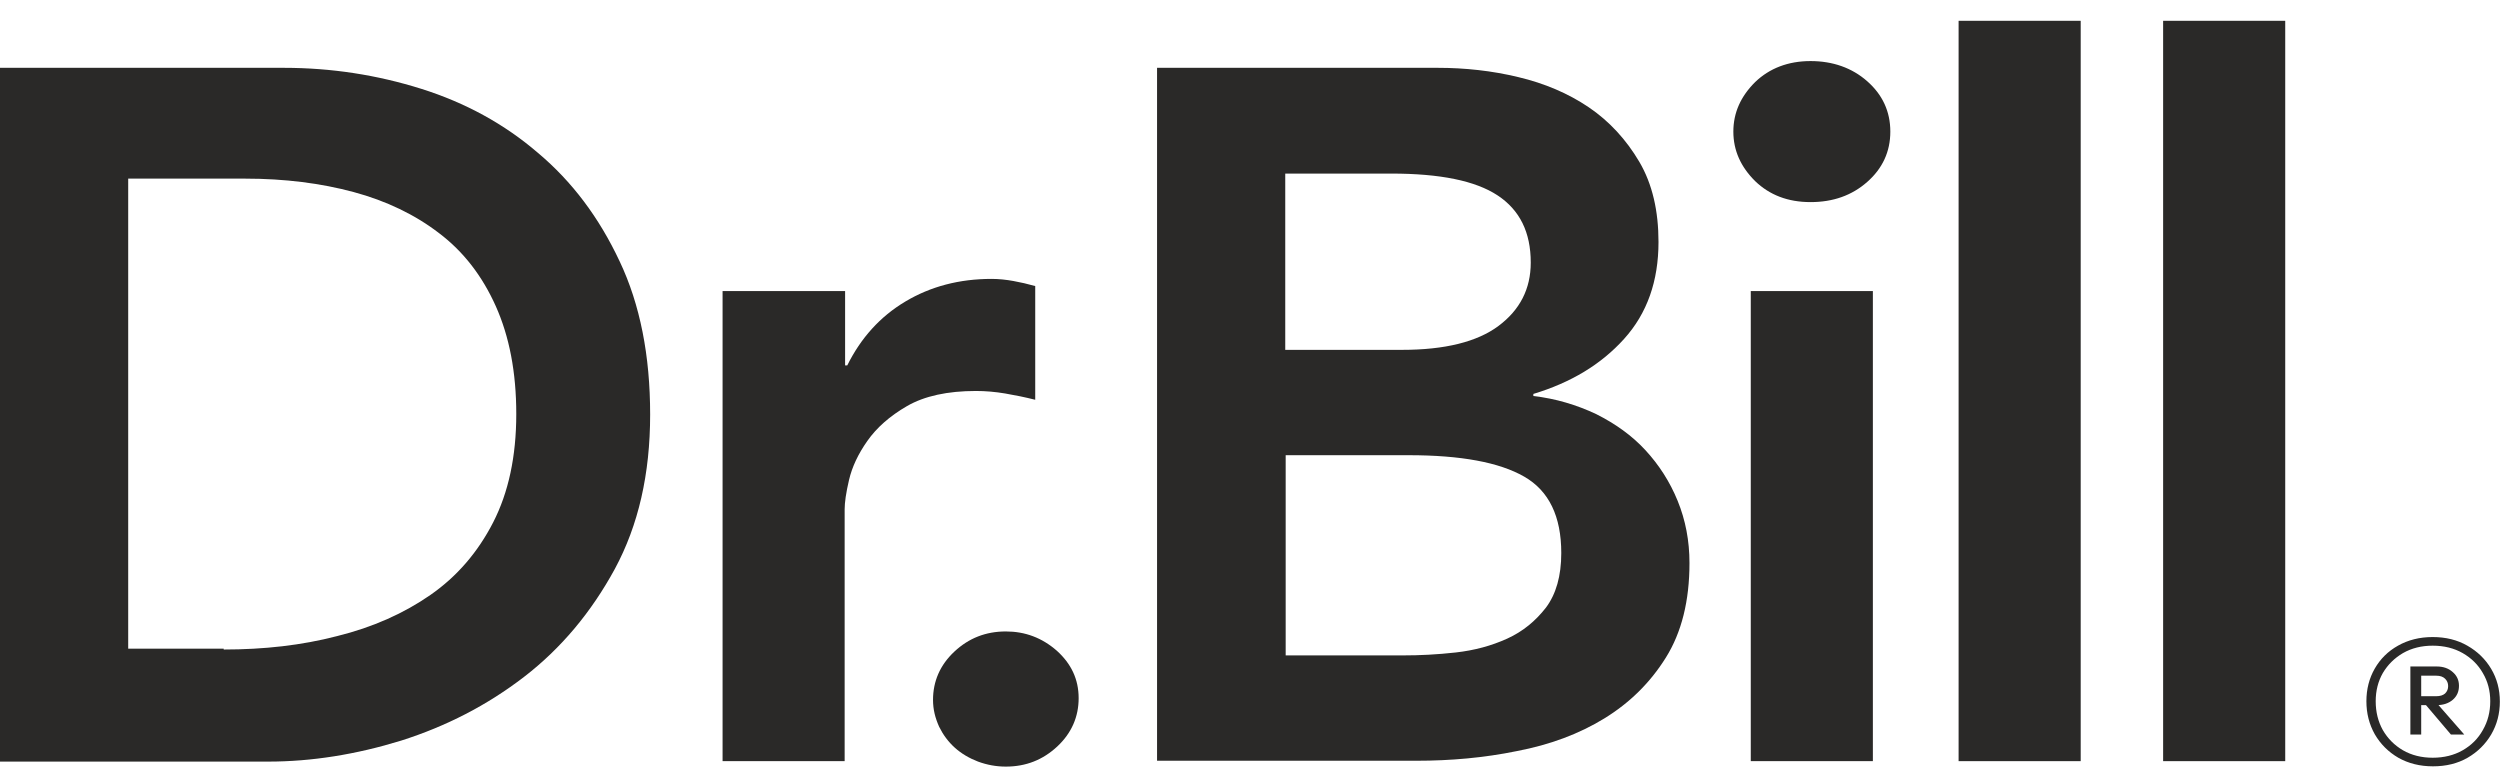
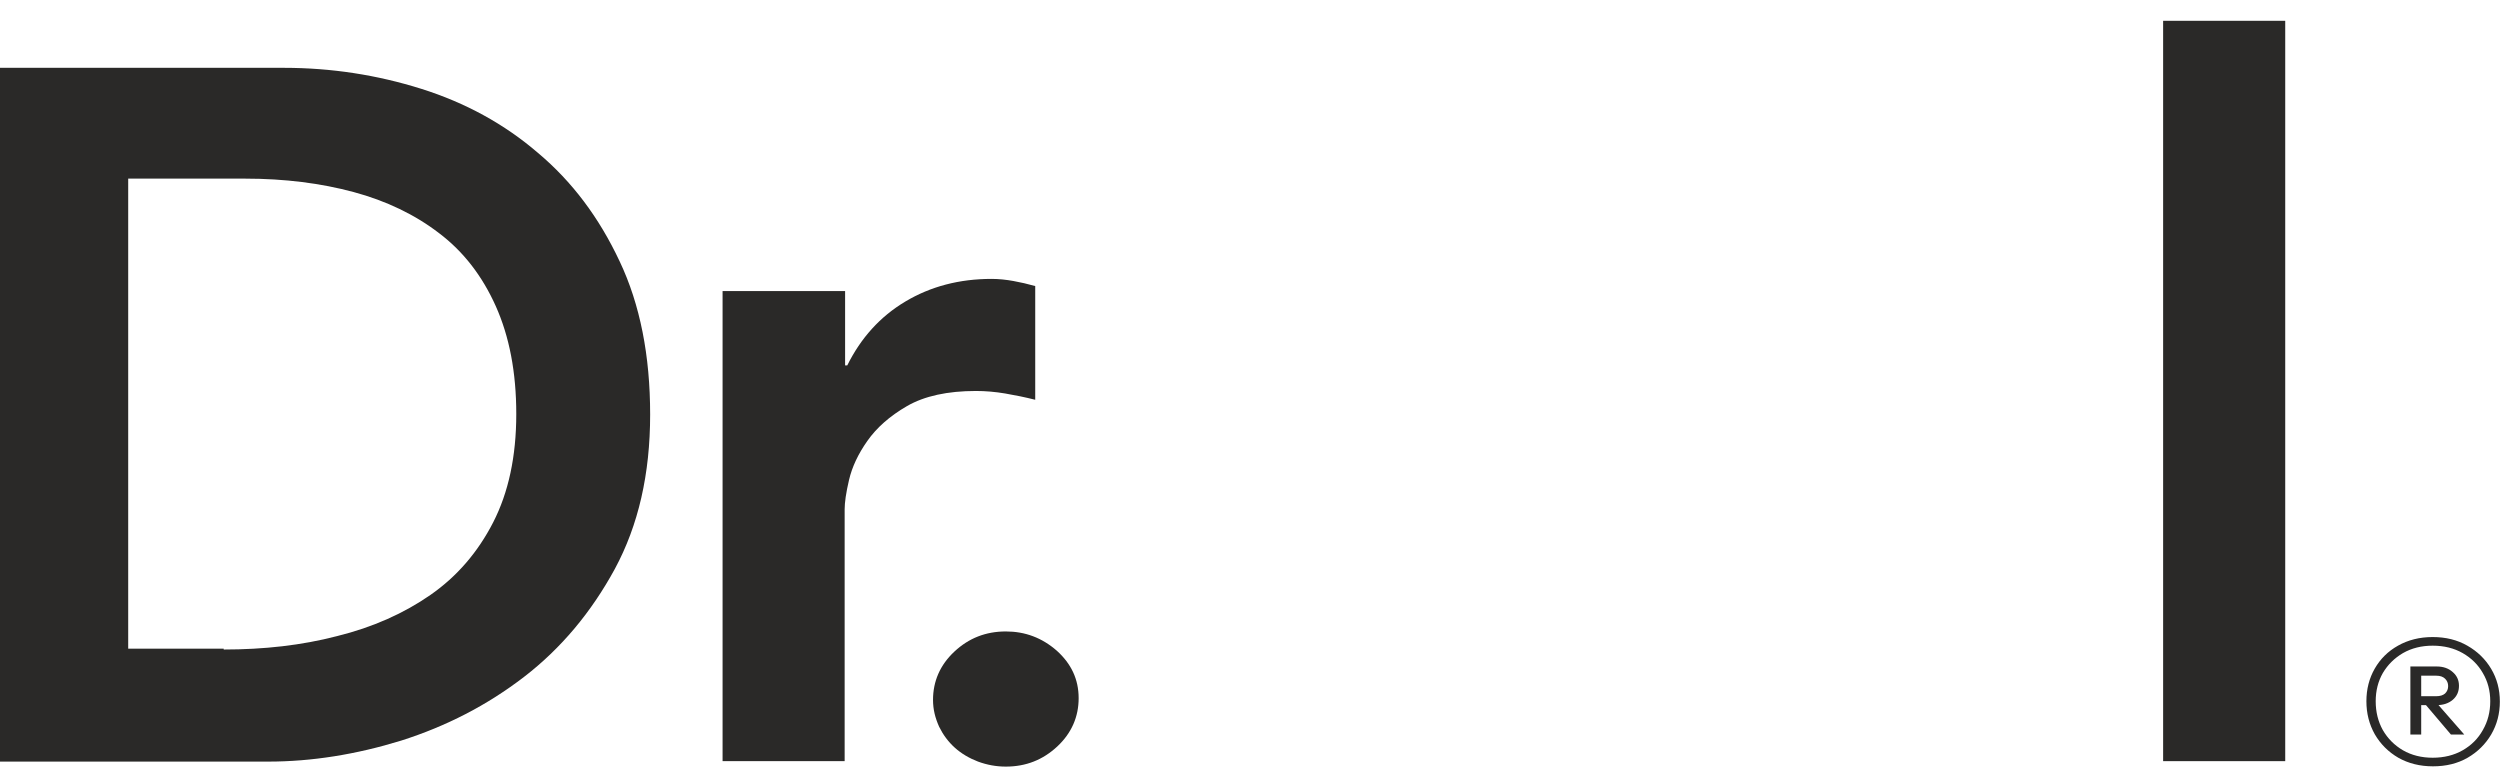
<svg xmlns="http://www.w3.org/2000/svg" width="100" height="31" viewBox="0 0 100 31" fill="none">
  <g clip-path="url(#clip0_1731_22540)">
    <path d="M0 2.713H11.355C13.256 2.713 15.087 2.998 16.849 3.552C18.611 4.106 20.181 4.962 21.524 6.121C22.884 7.262 23.966 8.706 24.785 10.452C25.605 12.181 26.006 14.229 26.006 16.58C26.006 18.964 25.535 21.012 24.593 22.758C23.652 24.487 22.448 25.931 20.965 27.073C19.483 28.214 17.843 29.053 16.047 29.624C14.25 30.178 12.471 30.464 10.727 30.464H0V2.713ZM8.948 25.981C10.553 25.981 12.07 25.813 13.483 25.444C14.913 25.091 16.151 24.537 17.215 23.799C18.279 23.06 19.116 22.087 19.727 20.894C20.338 19.703 20.651 18.259 20.651 16.563C20.651 14.884 20.372 13.457 19.832 12.248C19.291 11.04 18.541 10.066 17.564 9.327C16.605 8.589 15.454 8.035 14.146 7.682C12.837 7.329 11.39 7.145 9.803 7.145H5.128V25.948H8.948V25.981Z" fill="#2A2928" />
    <path d="M28.92 11.643H33.804V14.615H33.891C34.432 13.524 35.199 12.667 36.211 12.063C37.223 11.458 38.374 11.156 39.664 11.156C39.961 11.156 40.258 11.19 40.536 11.24C40.816 11.291 41.112 11.358 41.409 11.442V15.991C41.008 15.89 40.606 15.807 40.205 15.739C39.804 15.672 39.42 15.639 39.037 15.639C37.903 15.639 36.978 15.84 36.281 16.243C35.583 16.646 35.06 17.116 34.694 17.637C34.327 18.157 34.083 18.677 33.961 19.198C33.839 19.718 33.786 20.105 33.786 20.373V30.446H28.903V11.643H28.92Z" fill="#2A2928" />
    <path d="M37.321 27.994C37.321 27.256 37.6 26.601 38.175 26.064C38.751 25.526 39.431 25.258 40.234 25.258C41.001 25.258 41.681 25.51 42.274 26.03C42.85 26.551 43.146 27.172 43.146 27.927C43.146 28.666 42.867 29.321 42.292 29.858C41.716 30.395 41.036 30.664 40.234 30.664C39.85 30.664 39.483 30.597 39.117 30.462C38.768 30.328 38.454 30.143 38.193 29.908C37.931 29.673 37.722 29.388 37.565 29.069C37.408 28.716 37.321 28.381 37.321 27.994Z" fill="#2A2928" />
-     <path d="M46.282 2.713H57.514C58.596 2.713 59.678 2.83 60.724 3.082C61.788 3.334 62.73 3.737 63.55 4.291C64.369 4.845 65.049 5.584 65.573 6.473C66.096 7.363 66.34 8.437 66.34 9.68C66.34 11.241 65.887 12.534 64.962 13.558C64.038 14.582 62.834 15.304 61.334 15.757V15.841C62.224 15.942 63.061 16.194 63.846 16.563C64.613 16.949 65.276 17.419 65.817 18.007C66.358 18.594 66.794 19.266 67.108 20.038C67.422 20.811 67.579 21.633 67.579 22.523C67.579 24.034 67.265 25.293 66.637 26.3C66.009 27.307 65.189 28.113 64.177 28.735C63.166 29.356 61.997 29.792 60.672 30.044C59.364 30.312 58.02 30.43 56.66 30.43H46.282V2.713ZM51.41 13.994H56.084C57.794 13.994 59.084 13.675 59.939 13.038C60.794 12.4 61.23 11.56 61.23 10.503C61.23 9.294 60.794 8.404 59.904 7.816C59.014 7.229 57.602 6.943 55.648 6.943H51.41V13.994ZM51.41 26.216H56.137C56.782 26.216 57.48 26.183 58.23 26.099C58.98 26.015 59.66 25.83 60.288 25.545C60.916 25.259 61.422 24.84 61.84 24.302C62.241 23.765 62.451 23.043 62.451 22.12C62.451 20.659 61.962 19.635 60.968 19.065C59.974 18.494 58.439 18.208 56.346 18.208H51.427V26.216H51.41Z" fill="#2A2928" />
-     <path d="M69.334 5.264C69.334 4.508 69.63 3.854 70.206 3.283C70.781 2.729 71.531 2.443 72.421 2.443C73.31 2.443 74.078 2.712 74.688 3.249C75.299 3.786 75.613 4.458 75.613 5.264C75.613 6.07 75.299 6.741 74.688 7.278C74.078 7.815 73.328 8.084 72.421 8.084C71.514 8.084 70.781 7.799 70.206 7.245C69.63 6.674 69.334 6.019 69.334 5.264ZM70.031 11.643H74.915V30.446H70.031V11.643Z" fill="#2A2928" />
-     <path d="M78.344 0.832H83.228V30.446H78.344V0.832Z" fill="#2A2928" />
    <path d="M86.525 0.832H91.409V30.446H86.525V0.832Z" fill="#2A2928" />
    <path d="M97.319 30.653C96.799 30.653 96.337 30.538 95.932 30.309C95.536 30.079 95.222 29.766 94.991 29.37C94.768 28.973 94.656 28.534 94.656 28.05C94.656 27.567 94.768 27.131 94.991 26.742C95.214 26.354 95.523 26.049 95.919 25.827C96.324 25.598 96.786 25.482 97.307 25.482C97.835 25.482 98.297 25.598 98.694 25.827C99.098 26.057 99.416 26.366 99.647 26.754C99.878 27.143 99.994 27.578 99.994 28.062C99.994 28.546 99.878 28.985 99.647 29.381C99.416 29.77 99.102 30.079 98.706 30.309C98.31 30.538 97.847 30.653 97.319 30.653ZM97.307 30.309C97.761 30.309 98.161 30.21 98.508 30.011C98.855 29.813 99.123 29.544 99.313 29.203C99.511 28.862 99.61 28.478 99.61 28.05C99.61 27.63 99.511 27.254 99.313 26.921C99.123 26.588 98.855 26.323 98.508 26.124C98.161 25.926 97.761 25.827 97.307 25.827C96.861 25.827 96.464 25.926 96.118 26.124C95.779 26.323 95.511 26.588 95.313 26.921C95.123 27.254 95.028 27.63 95.028 28.05C95.028 28.478 95.123 28.862 95.313 29.203C95.511 29.544 95.779 29.813 96.118 30.011C96.464 30.21 96.861 30.309 97.307 30.309ZM96.675 28.205V27.848H97.455C97.604 27.848 97.719 27.812 97.802 27.741C97.884 27.662 97.926 27.563 97.926 27.444C97.926 27.325 97.884 27.226 97.802 27.147C97.719 27.067 97.604 27.028 97.455 27.028H96.675V26.659H97.468C97.732 26.659 97.946 26.735 98.112 26.885C98.277 27.028 98.359 27.21 98.359 27.432C98.359 27.662 98.277 27.848 98.112 27.991C97.946 28.133 97.732 28.205 97.468 28.205H96.675ZM96.415 29.381V26.659H96.848V29.381H96.415ZM98.037 29.381L97.009 28.169L97.406 28.05L98.57 29.381H98.037Z" fill="#2A2928" />
  </g>
  <defs>
    <clipPath id="clip0_1731_22540">
      <rect width="100" height="31" fill="white" />
    </clipPath>
  </defs>
</svg>